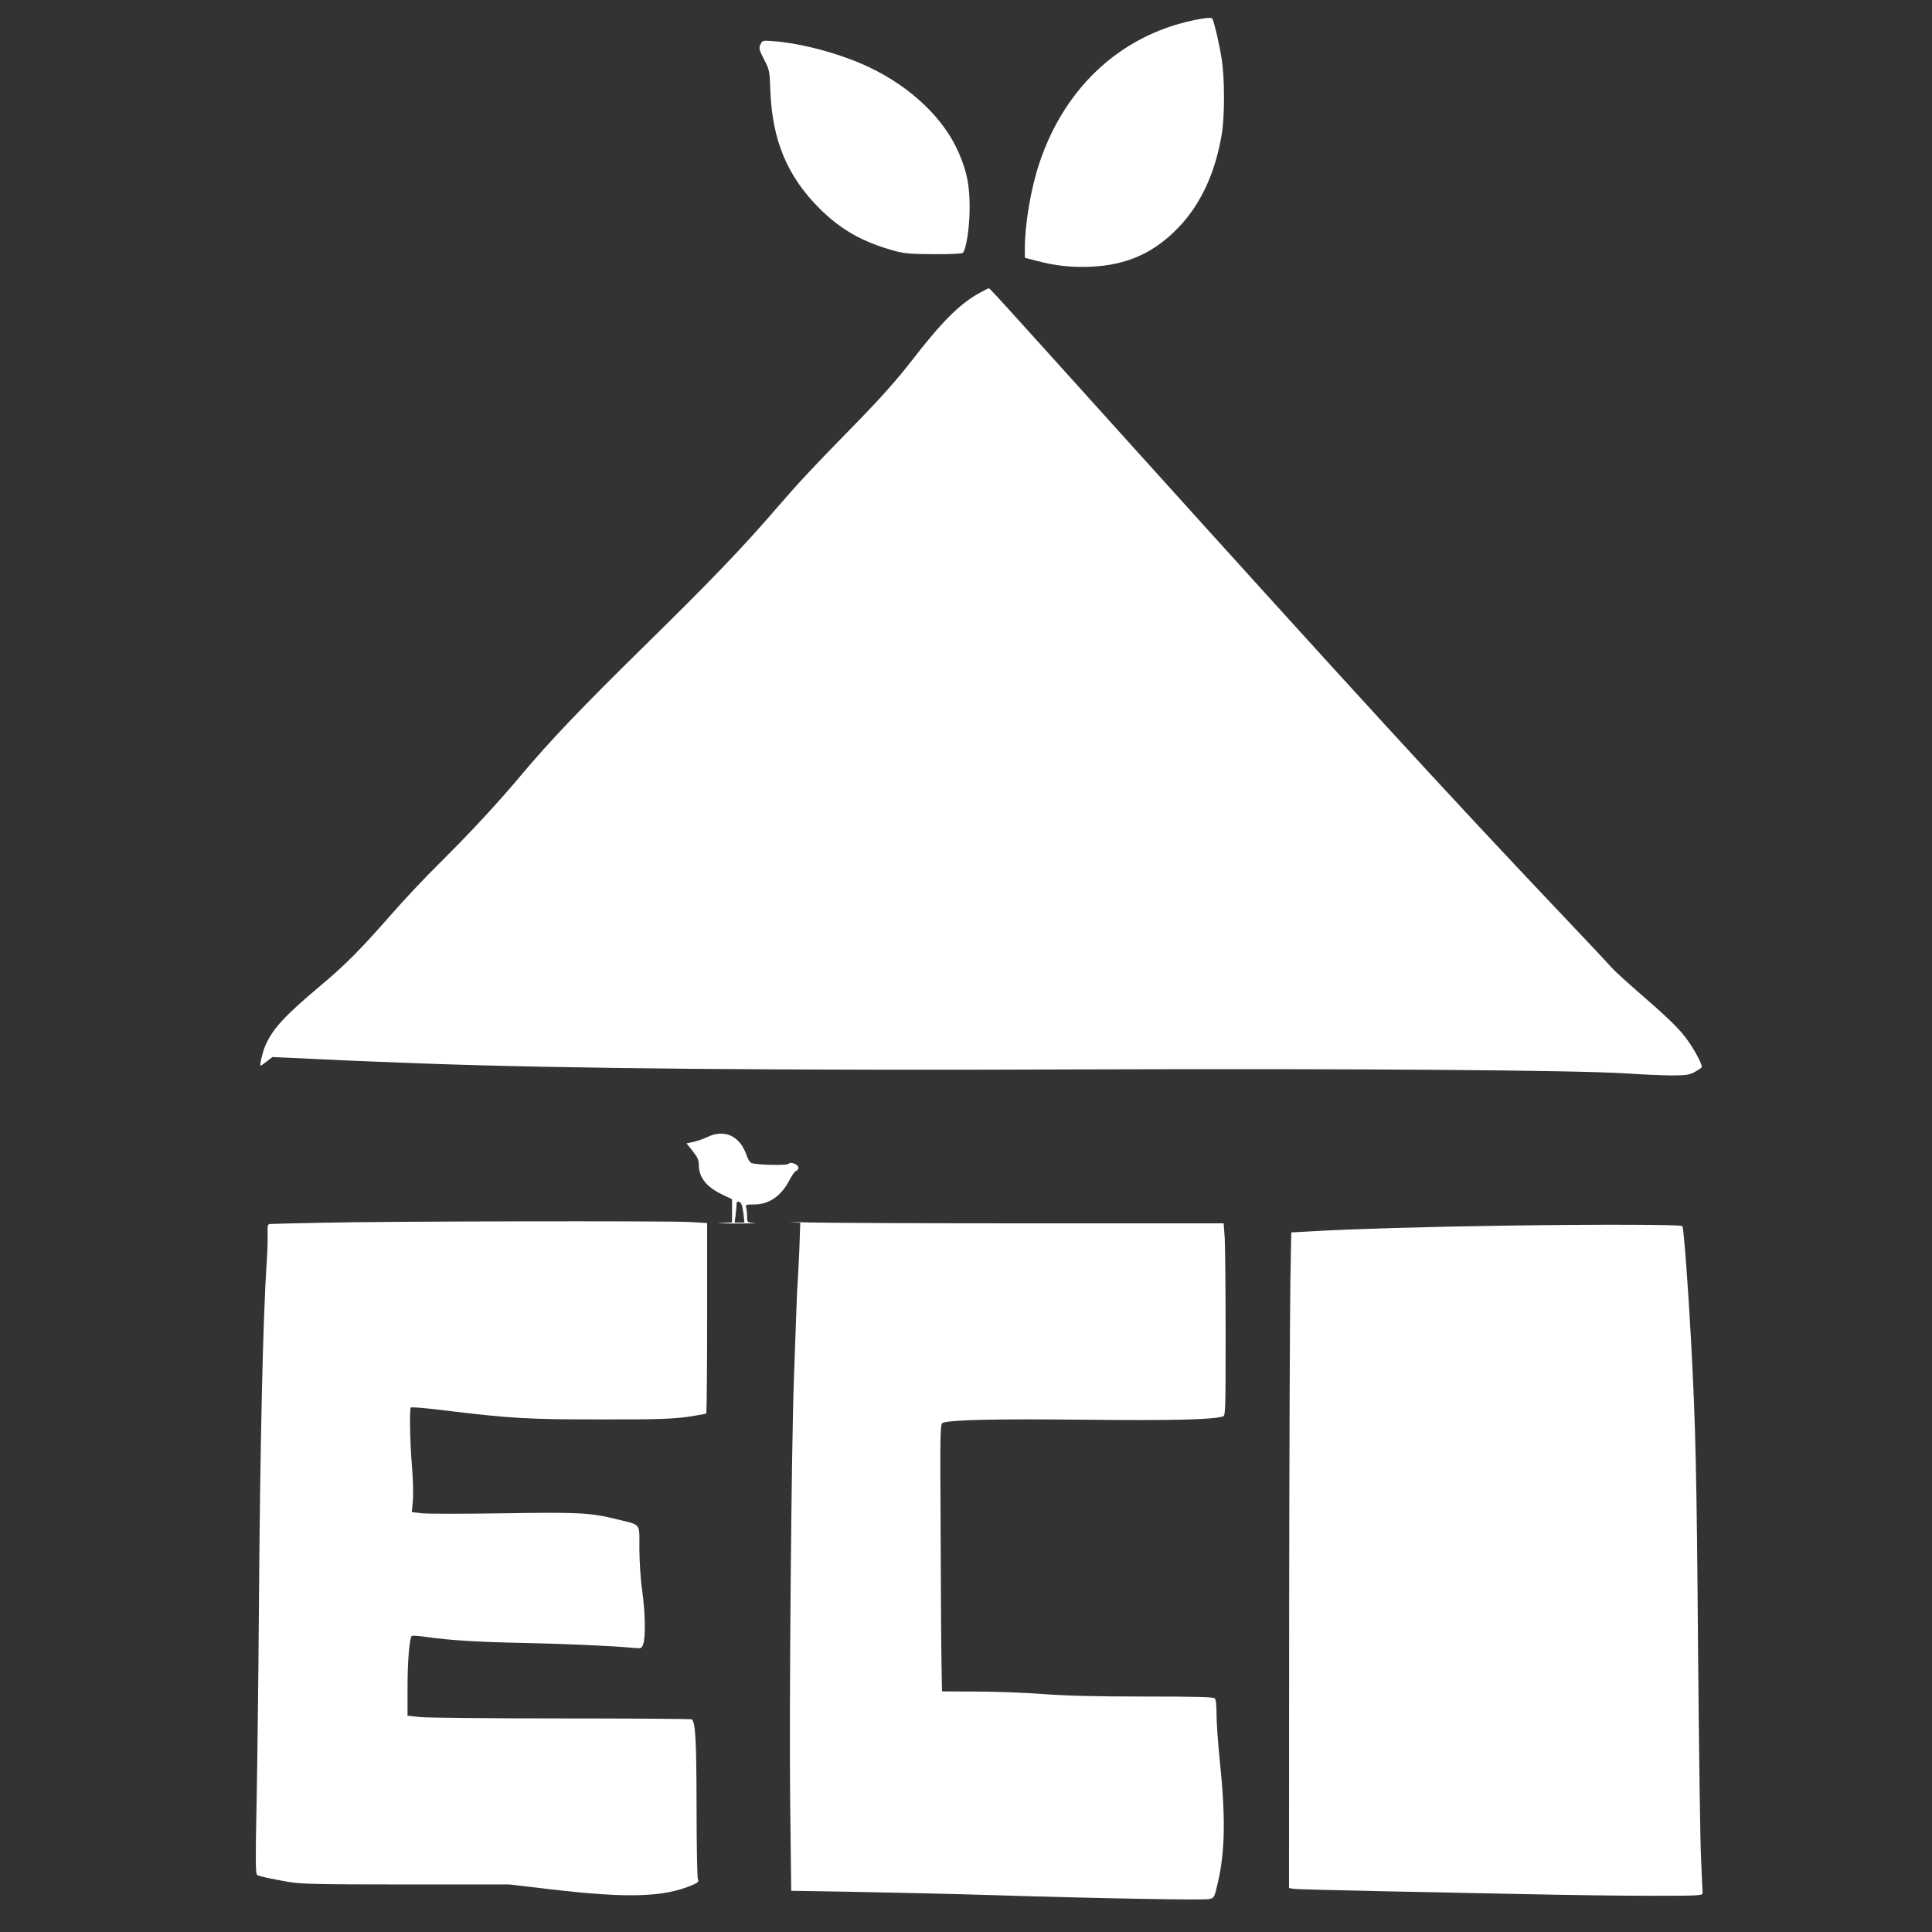
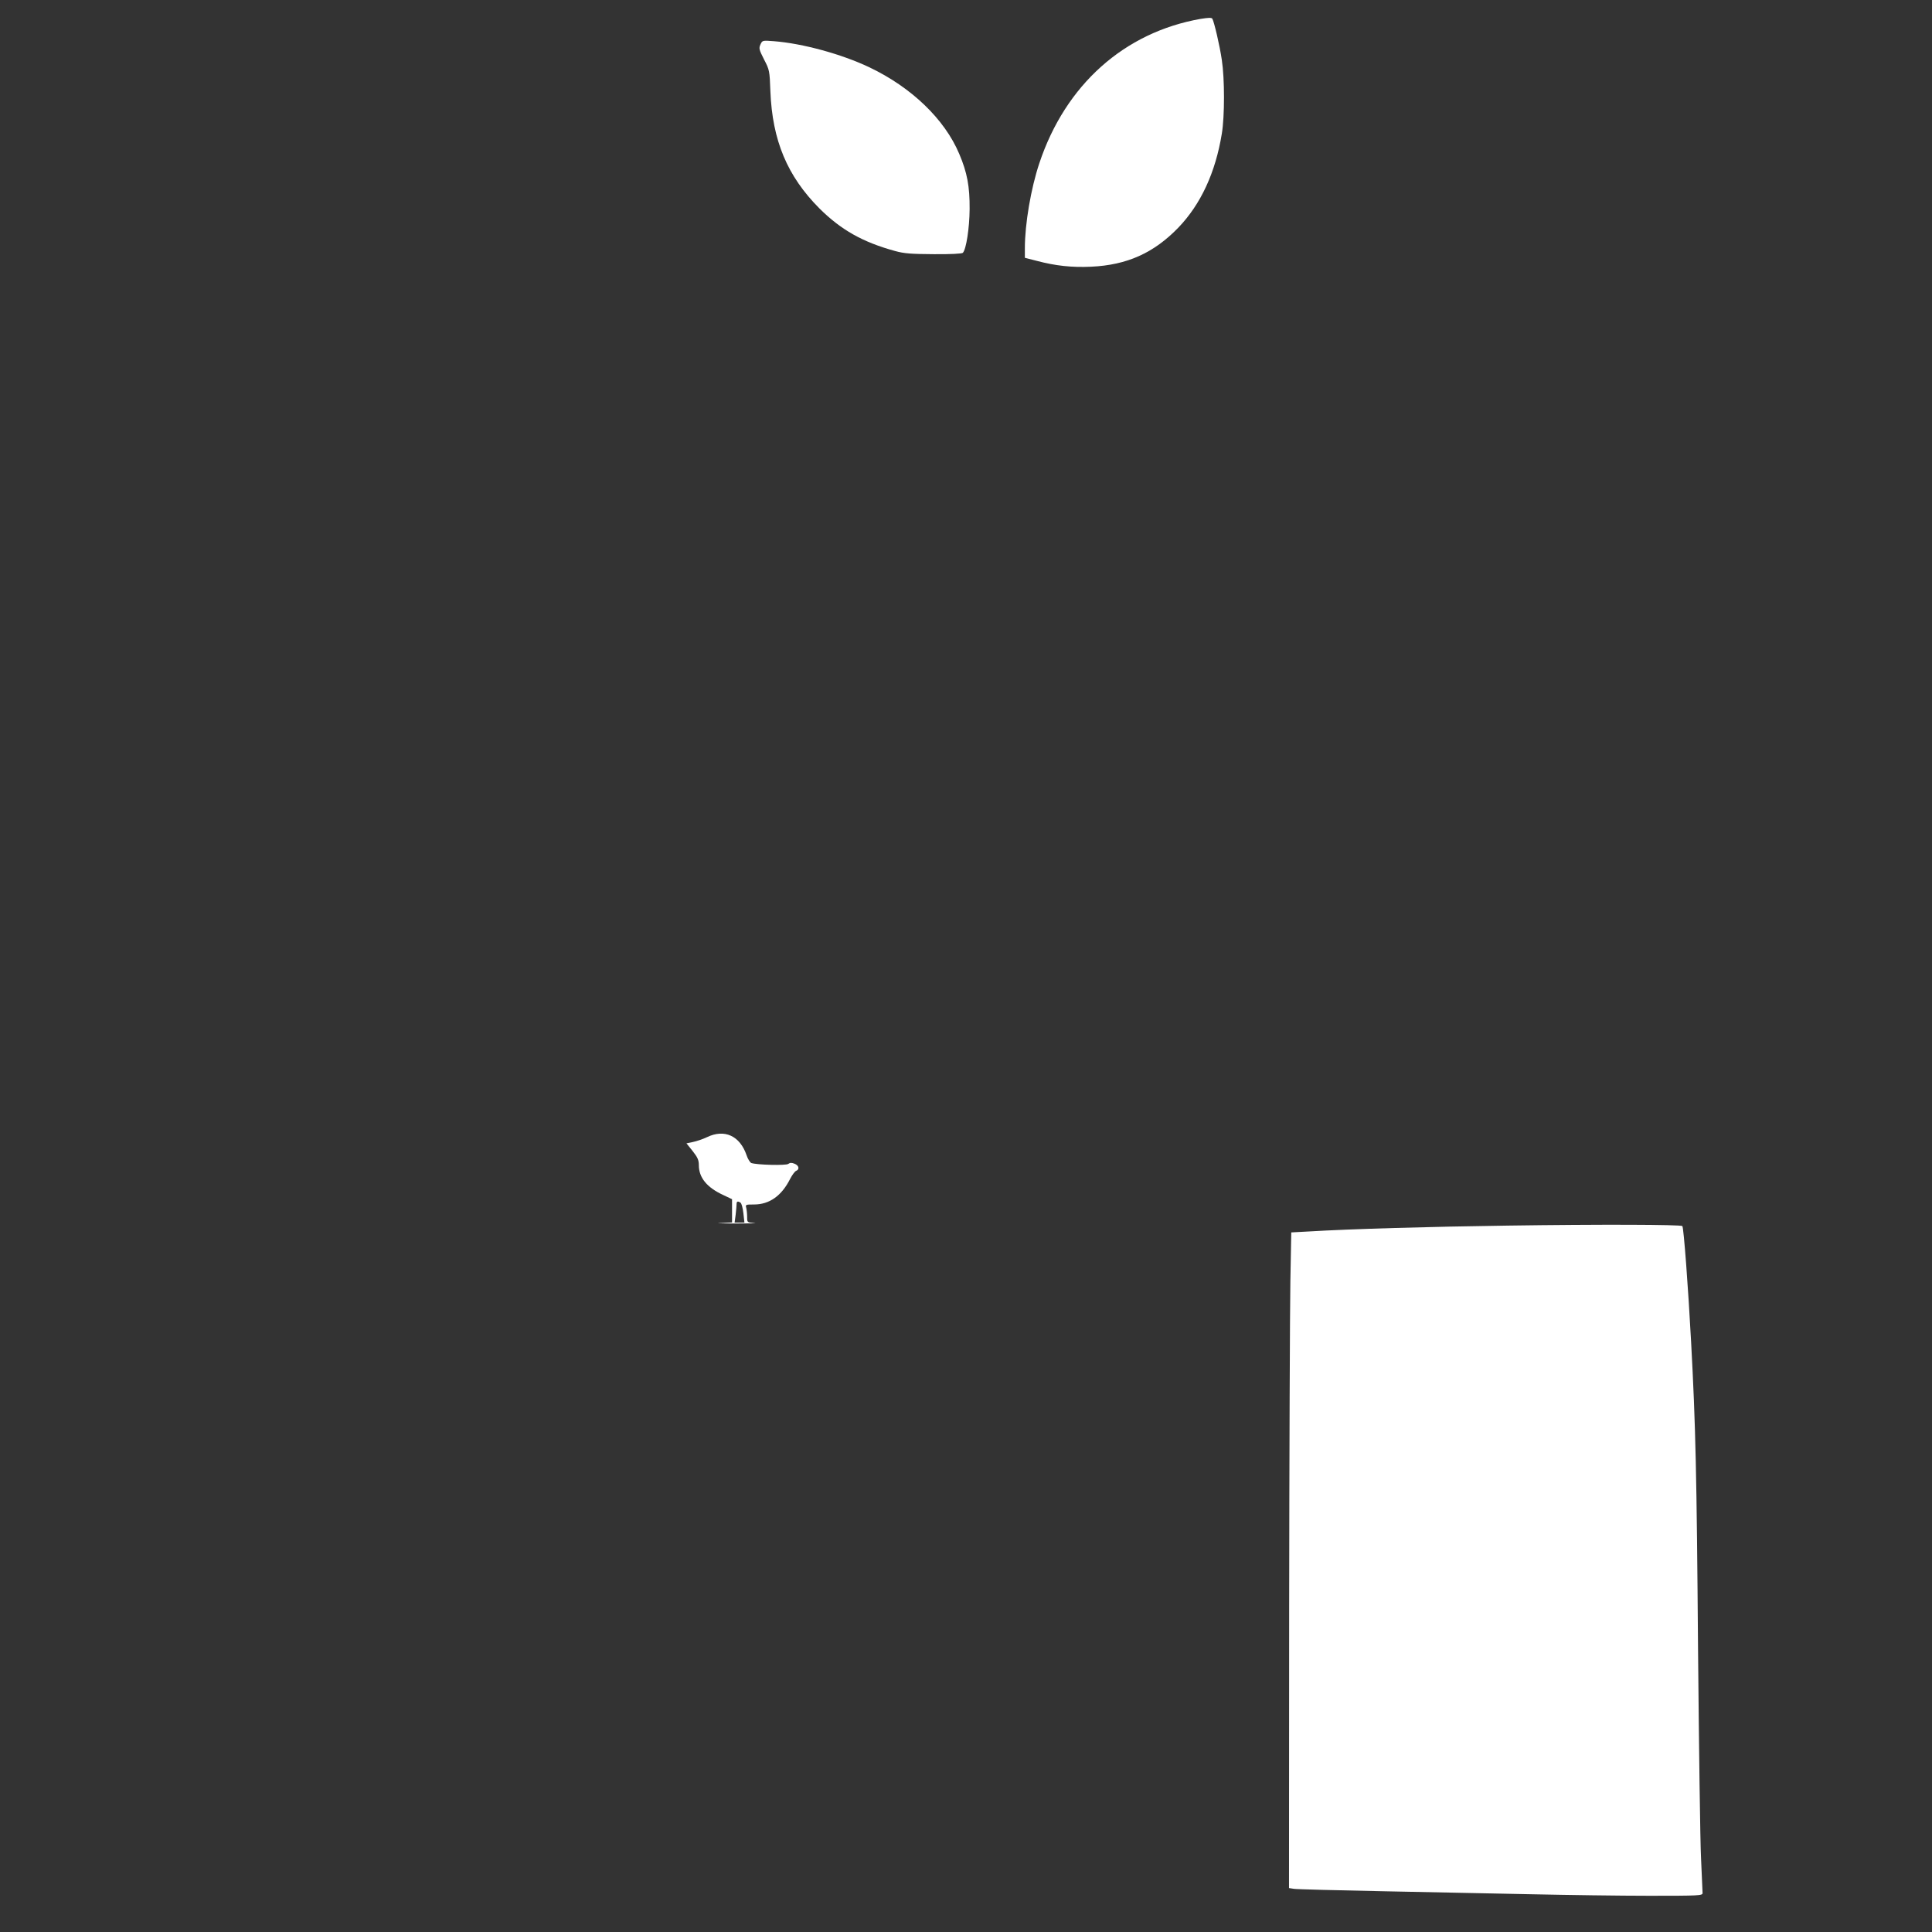
<svg xmlns="http://www.w3.org/2000/svg" version="1.0" width="1280pt" height="1280pt" viewBox="0 0 1280 1280" preserveAspectRatio="xMidYMid meet">
  <rect x="0" y="0" width="1280" height="1280" fill="#333333" stroke="none" />
  <g transform="translate(0,1280) scale(0.1,-0.1)" fill="#ffffff" stroke="none">
    <path d="M7955 12675 c-507 -89 -896 -437 -1069 -956 -56 -167 -96 -403 -96 -563 l0 -64 78 -20 c124 -33 234 -45 361 -39 238 11 415 91 577 258 150 156 247 366 289 624 19 116 19 362 0 487 -14 97 -51 253 -63 274 -5 8 -26 7 -77 -1z" />
    <path d="M5038 12505 c-11 -25 -9 -34 24 -99 36 -69 37 -74 42 -211 13 -326 112 -562 325 -776 143 -142 286 -223 501 -282 62 -17 106 -20 257 -21 111 -1 186 3 192 9 22 22 44 162 45 290 1 149 -16 242 -69 366 -97 230 -317 441 -597 574 -184 87 -440 157 -630 172 -77 6 -77 6 -90 -22z" />
-     <path d="M6491 10860 c-133 -73 -250 -190 -451 -450 -93 -120 -201 -242 -345 -390 -312 -319 -396 -409 -544 -580 -225 -262 -444 -490 -871 -909 -428 -420 -641 -644 -831 -871 -148 -177 -343 -387 -543 -585 -89 -88 -227 -234 -306 -325 -212 -241 -307 -338 -475 -479 -235 -197 -318 -286 -366 -396 -19 -43 -41 -135 -32 -135 3 0 22 13 42 29 l36 28 260 -12 c143 -7 337 -16 430 -19 94 -4 233 -9 310 -12 937 -34 2374 -47 4395 -39 1787 6 3243 -5 3580 -27 96 -7 227 -12 290 -13 100 0 120 3 157 22 23 13 44 27 47 32 9 13 -55 130 -107 198 -53 69 -133 145 -325 311 -78 68 -152 136 -165 152 -12 15 -173 186 -358 381 -727 767 -1348 1444 -2859 3119 -881 977 -902 1000 -909 1000 -3 0 -30 -14 -60 -30z" />
    <path d="M4684 5266 c-27 -13 -69 -27 -93 -32 l-43 -9 41 -51 c33 -42 41 -60 41 -93 0 -83 53 -148 161 -198 l59 -28 0 -77 0 -77 -77 -4 c-43 -1 1 -3 97 -3 96 0 154 1 128 3 -48 4 -48 4 -48 41 0 20 -3 47 -6 60 -6 21 -4 22 52 22 101 0 182 57 238 168 14 27 32 52 41 55 24 10 18 36 -11 47 -19 8 -31 7 -41 -1 -14 -12 -211 -7 -246 6 -8 4 -23 27 -31 52 -44 128 -146 175 -262 119z m222 -434 c7 -4 15 -35 19 -69 l7 -63 -32 0 -33 0 7 53 c3 28 6 60 6 70 0 18 8 21 26 9z" />
-     <path d="M2135 4699 c-170 -3 -322 -7 -337 -8 -26 -1 -26 -2 -25 -68 1 -38 -1 -120 -6 -183 -25 -377 -44 -1210 -52 -2335 -3 -429 -10 -991 -15 -1249 -8 -373 -7 -471 3 -478 14 -9 79 -23 207 -46 82 -14 186 -17 780 -17 l685 0 280 -33 c505 -59 744 -52 934 30 35 15 42 21 35 36 -5 9 -9 226 -9 482 -1 438 -7 555 -31 579 -3 3 -391 6 -862 6 -472 0 -894 4 -939 9 l-83 9 0 189 c0 174 13 324 28 339 4 4 50 1 102 -7 157 -22 339 -33 640 -39 284 -6 599 -20 717 -32 62 -6 63 -5 74 23 17 42 14 211 -6 354 -11 74 -18 187 -19 277 0 177 15 157 -147 197 -179 44 -247 48 -754 40 -258 -4 -501 -4 -538 0 l-69 8 7 72 c4 40 2 140 -5 222 -14 169 -18 389 -8 399 4 4 103 -4 220 -19 447 -54 554 -60 1033 -60 368 -1 473 3 574 16 68 10 126 20 130 24 3 3 6 288 6 633 l0 628 -119 7 c-150 8 -2017 5 -2431 -5z" />
-     <path d="M5244 4703 l58 -4 -6 -172 c-4 -95 -9 -192 -11 -217 -2 -25 -7 -124 -10 -220 -3 -96 -10 -287 -15 -425 -17 -459 -32 -2175 -25 -2791 l7 -601 417 -7 c229 -4 630 -13 891 -21 703 -22 1420 -35 1460 -27 34 8 35 8 57 102 50 211 54 440 13 830 -11 107 -20 237 -20 290 0 61 -4 100 -12 108 -9 9 -126 12 -465 12 -324 0 -514 5 -666 16 -116 9 -316 17 -444 17 l-232 1 -3 166 c-2 91 -5 490 -6 887 -4 693 -3 721 15 727 67 20 358 26 938 20 586 -6 846 0 918 22 16 5 17 40 17 547 0 298 -3 585 -6 637 l-7 95 -1291 0 c-710 0 -1367 3 -1461 6 -93 3 -144 4 -111 2z" />
    <path d="M9985 4680 c-514 -7 -1038 -22 -1318 -39 l-112 -6 -6 -325 c-3 -179 -7 -1156 -8 -2172 l-1 -1847 33 -5 c17 -3 284 -10 592 -16 308 -6 751 -15 985 -20 234 -5 584 -10 778 -10 329 0 352 1 352 18 0 9 -5 111 -10 227 -6 116 -14 739 -20 1385 -9 1172 -16 1482 -46 2040 -19 357 -49 758 -58 767 -10 10 -545 12 -1161 3z" />
  </g>
</svg>